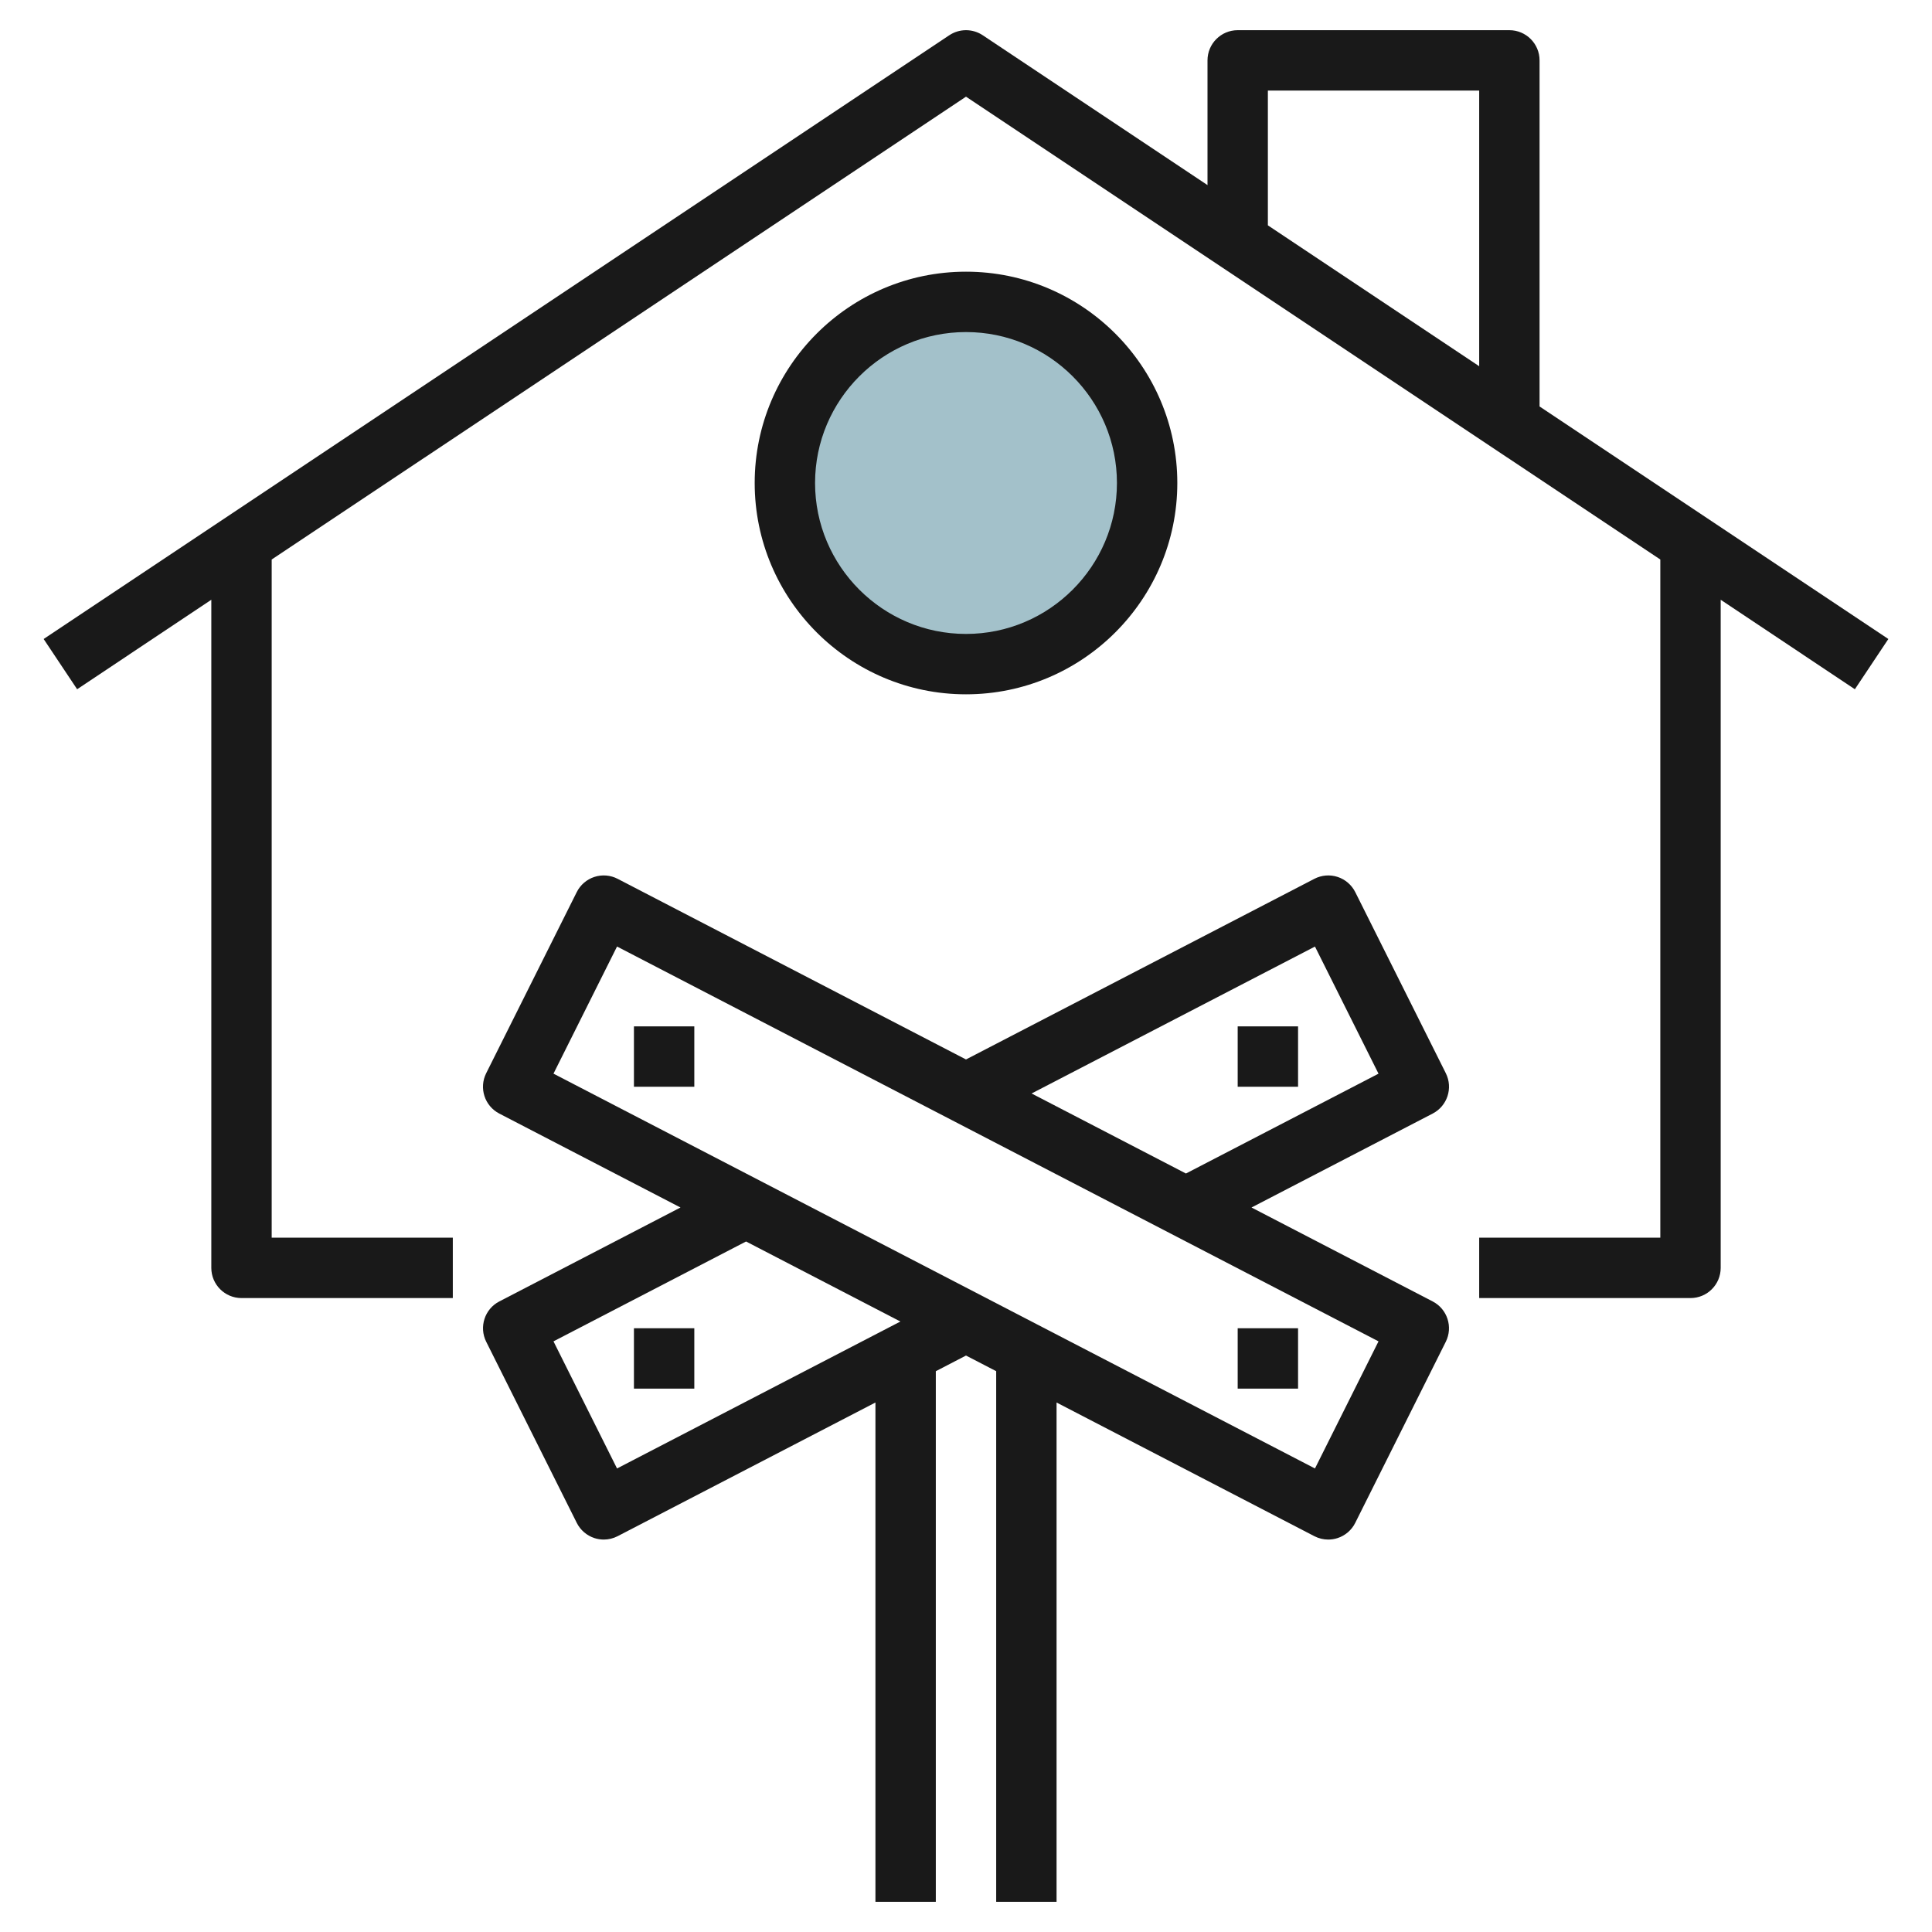
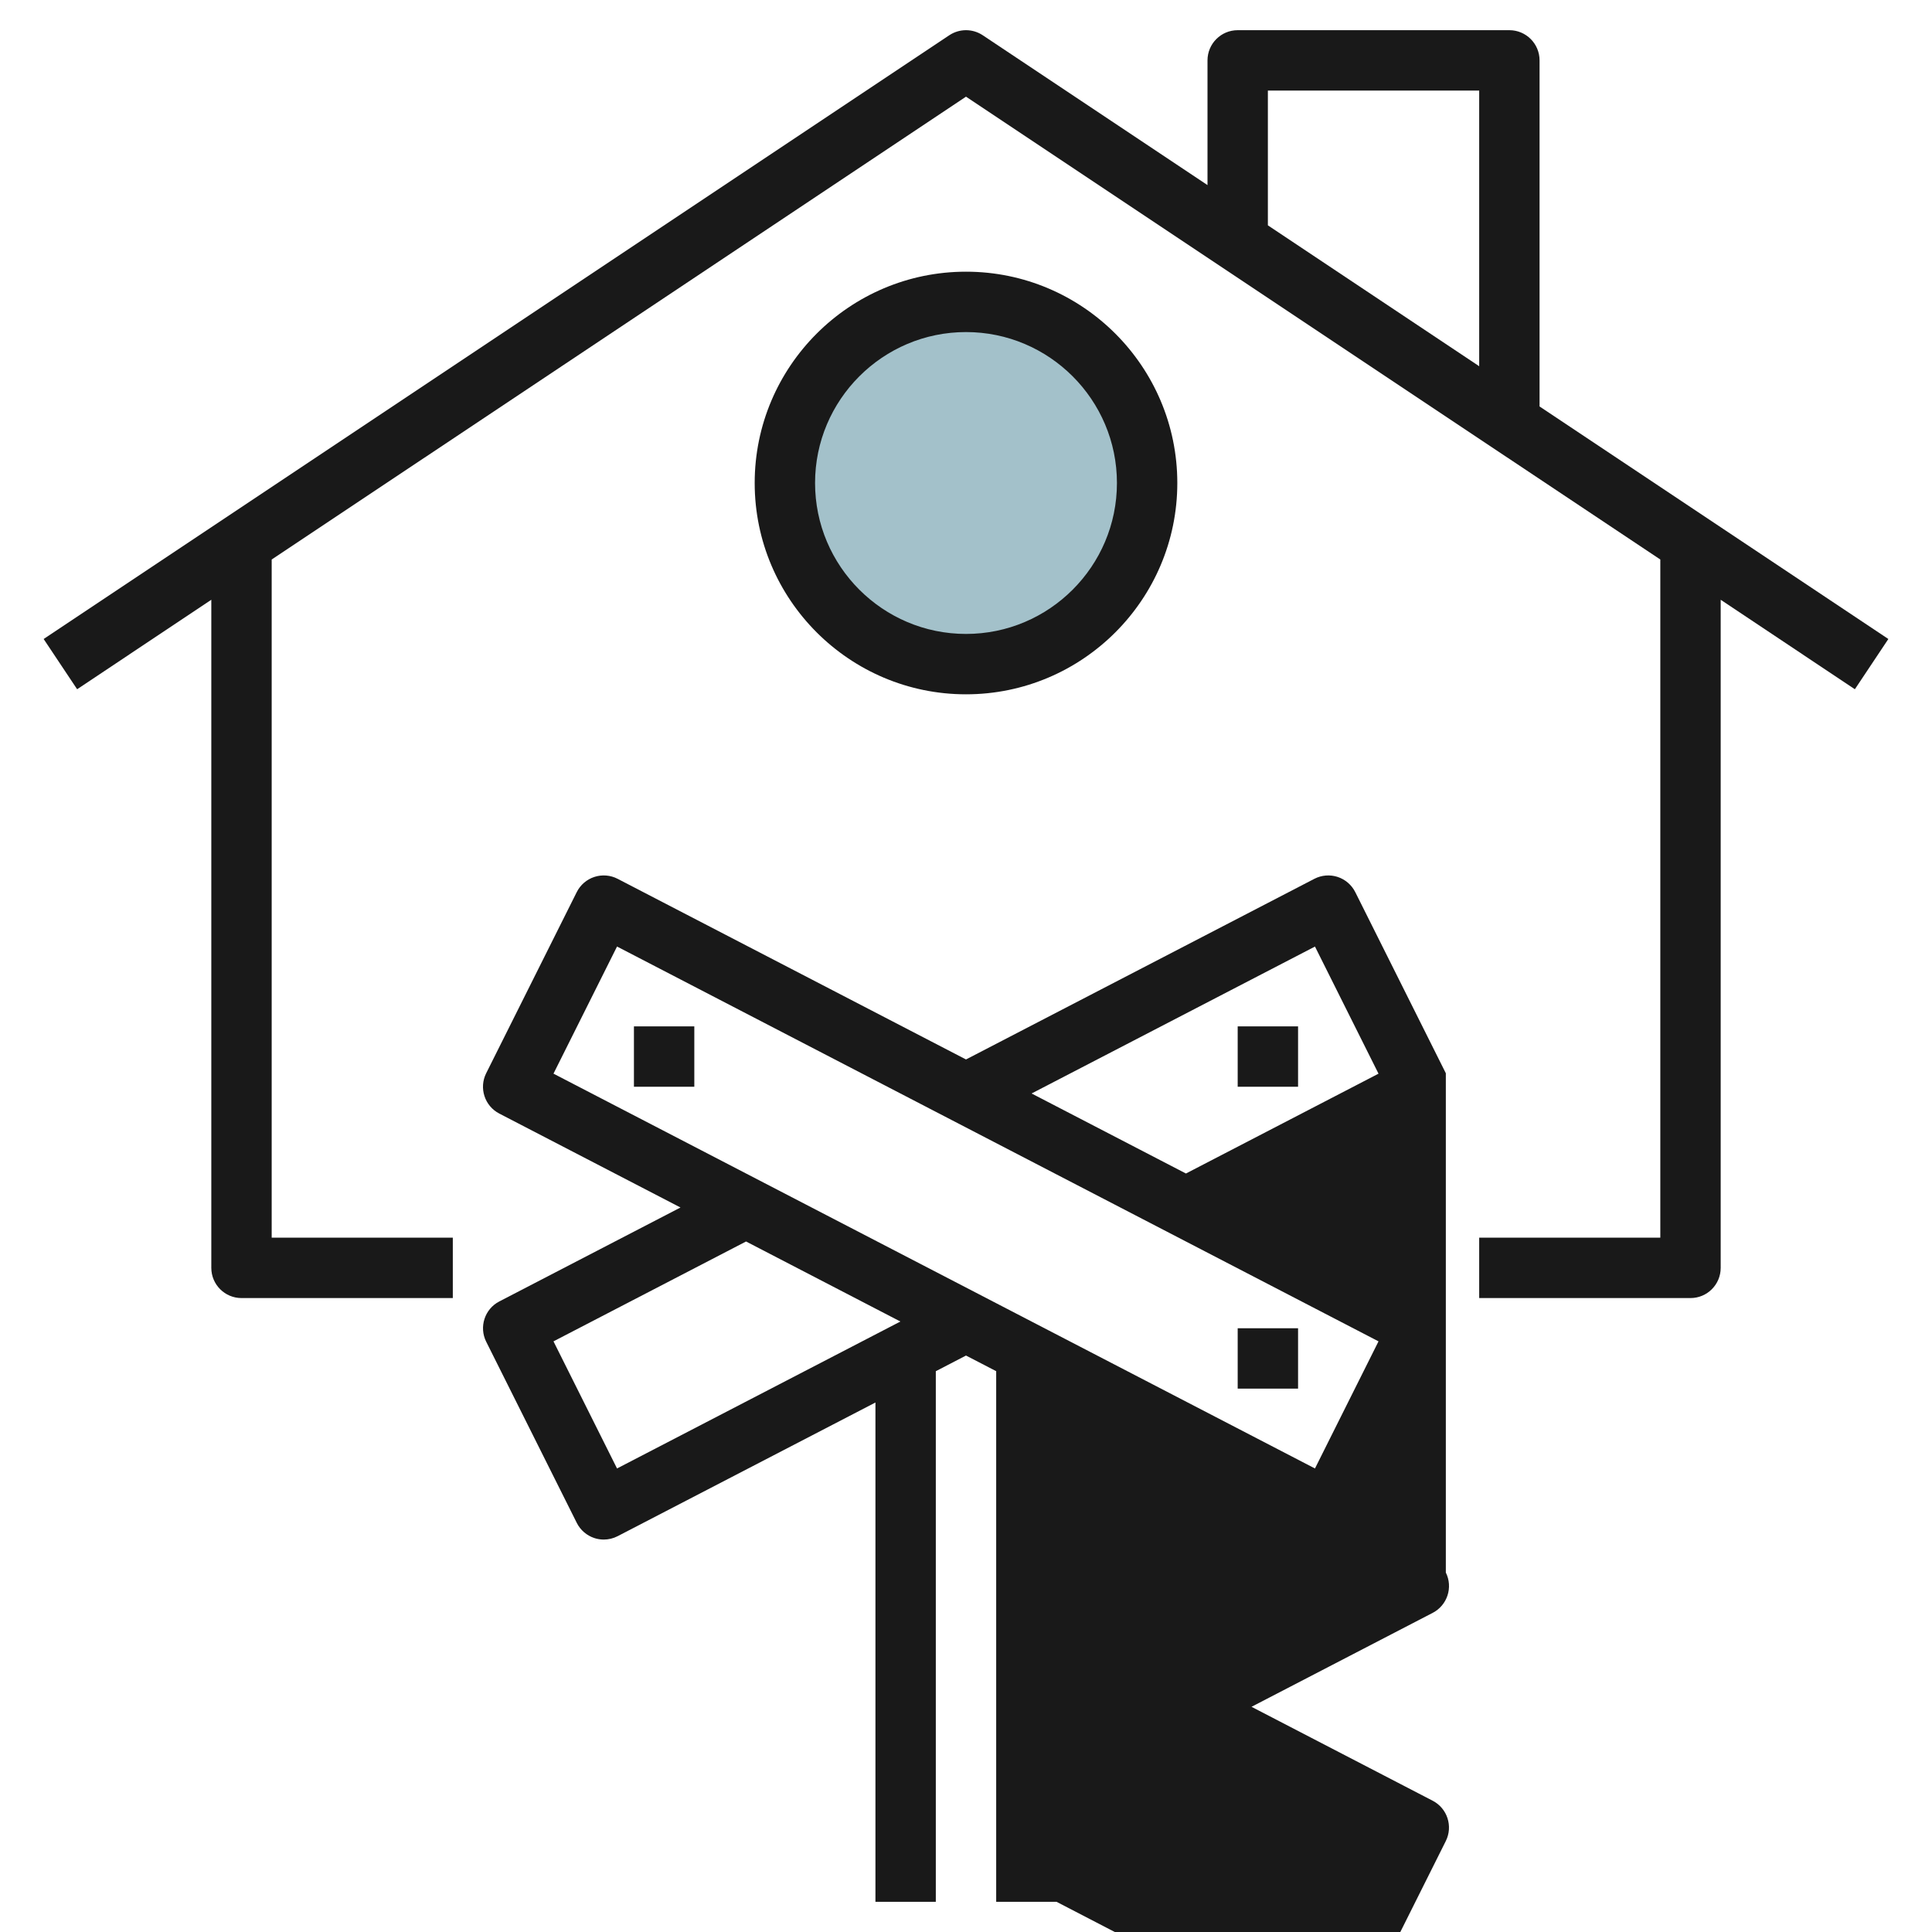
<svg xmlns="http://www.w3.org/2000/svg" id="Layer_3" enable-background="new 0 0 64 64" height="512" viewBox="0 0 64 64" width="512">
  <g>
    <circle cx="32" cy="16" fill="#a3c1ca" r="6" />
    <g fill="#191919">
      <path d="m39 16c0-3.86-3.14-7-7-7s-7 3.14-7 7 3.14 7 7 7 7-3.14 7-7zm-12 0c0-2.757 2.243-5 5-5s5 2.243 5 5-2.243 5-5 5-5-2.243-5-5z" />
      <path d="m50 1h-9c-.552 0-1 .448-1 1v4.132l-7.445-4.964c-.336-.224-.773-.224-1.109 0l-30 20 1.109 1.664 4.445-2.964v22.132c0 .552.448 1 1 1h7v-2h-6v-22.465l23-15.333 23 15.333v22.465h-6v2h7c.552 0 1-.448 1-1v-22.132l4.445 2.964 1.109-1.664-11.554-7.703v-11.465c0-.552-.448-1-1-1zm-8 2h7v9.132l-7-4.667z" />
-       <path d="m47.895 35.553-3-6c-.12-.239-.331-.421-.585-.504s-.532-.06-.77.063l-11.54 5.984-11.54-5.984c-.237-.123-.515-.146-.77-.063s-.466.265-.585.504l-3 6c-.244.489-.051 1.083.434 1.335l6.003 3.112-6.002 3.112c-.485.251-.678.846-.434 1.335l3 6c.12.239.331.421.585.504.101.033.205.049.309.049.159 0 .317-.038.46-.112l8.54-4.428v16.54h2v-17.577l1-.519 1 .518v17.578h2v-16.54l8.54 4.428c.143.074.301.112.46.112.104 0 .208-.016.309-.049.255-.083.466-.265.585-.504l3-6c.244-.489.051-1.083-.434-1.335l-6.002-3.112 6.002-3.112c.485-.252.679-.846.435-1.335zm-27.455 13.092-2.105-4.211 6.379-3.308 5.113 2.651zm23.12 0-25.225-13.079 2.105-4.211 25.225 13.079zm-4.274-9.771-5.113-2.651 9.387-4.867 2.105 4.211z" />
+       <path d="m47.895 35.553-3-6c-.12-.239-.331-.421-.585-.504s-.532-.06-.77.063l-11.54 5.984-11.54-5.984c-.237-.123-.515-.146-.77-.063s-.466.265-.585.504l-3 6c-.244.489-.051 1.083.434 1.335l6.003 3.112-6.002 3.112c-.485.251-.678.846-.434 1.335l3 6c.12.239.331.421.585.504.101.033.205.049.309.049.159 0 .317-.038.46-.112l8.54-4.428v16.54h2v-17.577l1-.519 1 .518v17.578h2l8.54 4.428c.143.074.301.112.46.112.104 0 .208-.016.309-.049.255-.083.466-.265.585-.504l3-6c.244-.489.051-1.083-.434-1.335l-6.002-3.112 6.002-3.112c.485-.252.679-.846.435-1.335zm-27.455 13.092-2.105-4.211 6.379-3.308 5.113 2.651zm23.12 0-25.225-13.079 2.105-4.211 25.225 13.079zm-4.274-9.771-5.113-2.651 9.387-4.867 2.105 4.211z" />
      <path d="m41 34h2v2h-2z" />
-       <path d="m21 44h2v2h-2z" />
      <path d="m21 34h2v2h-2z" />
      <path d="m41 44h2v2h-2z" />
    </g>
  </g>
</svg>